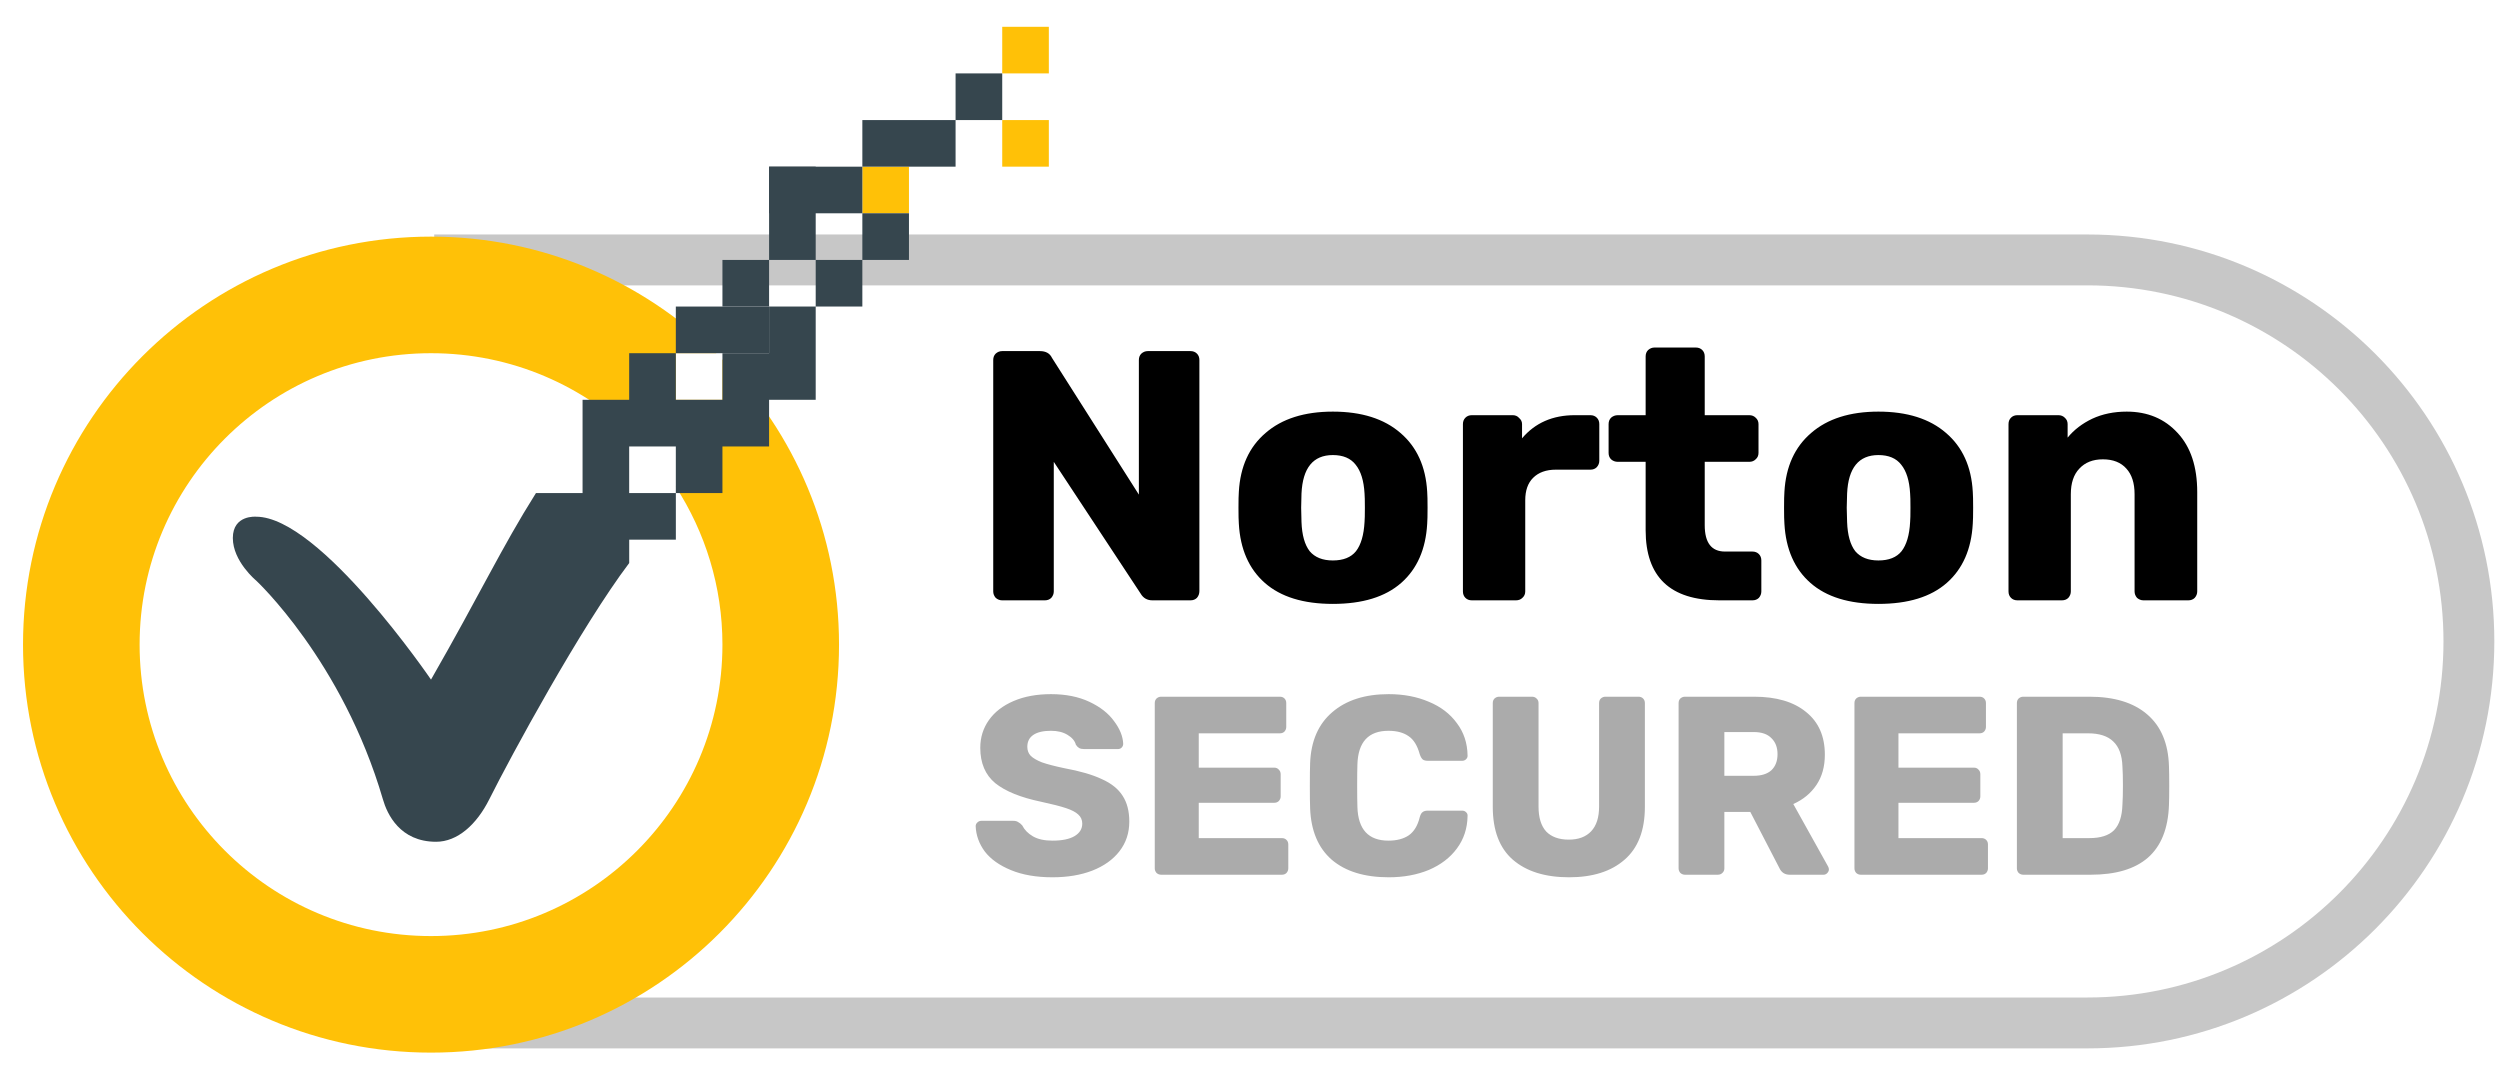
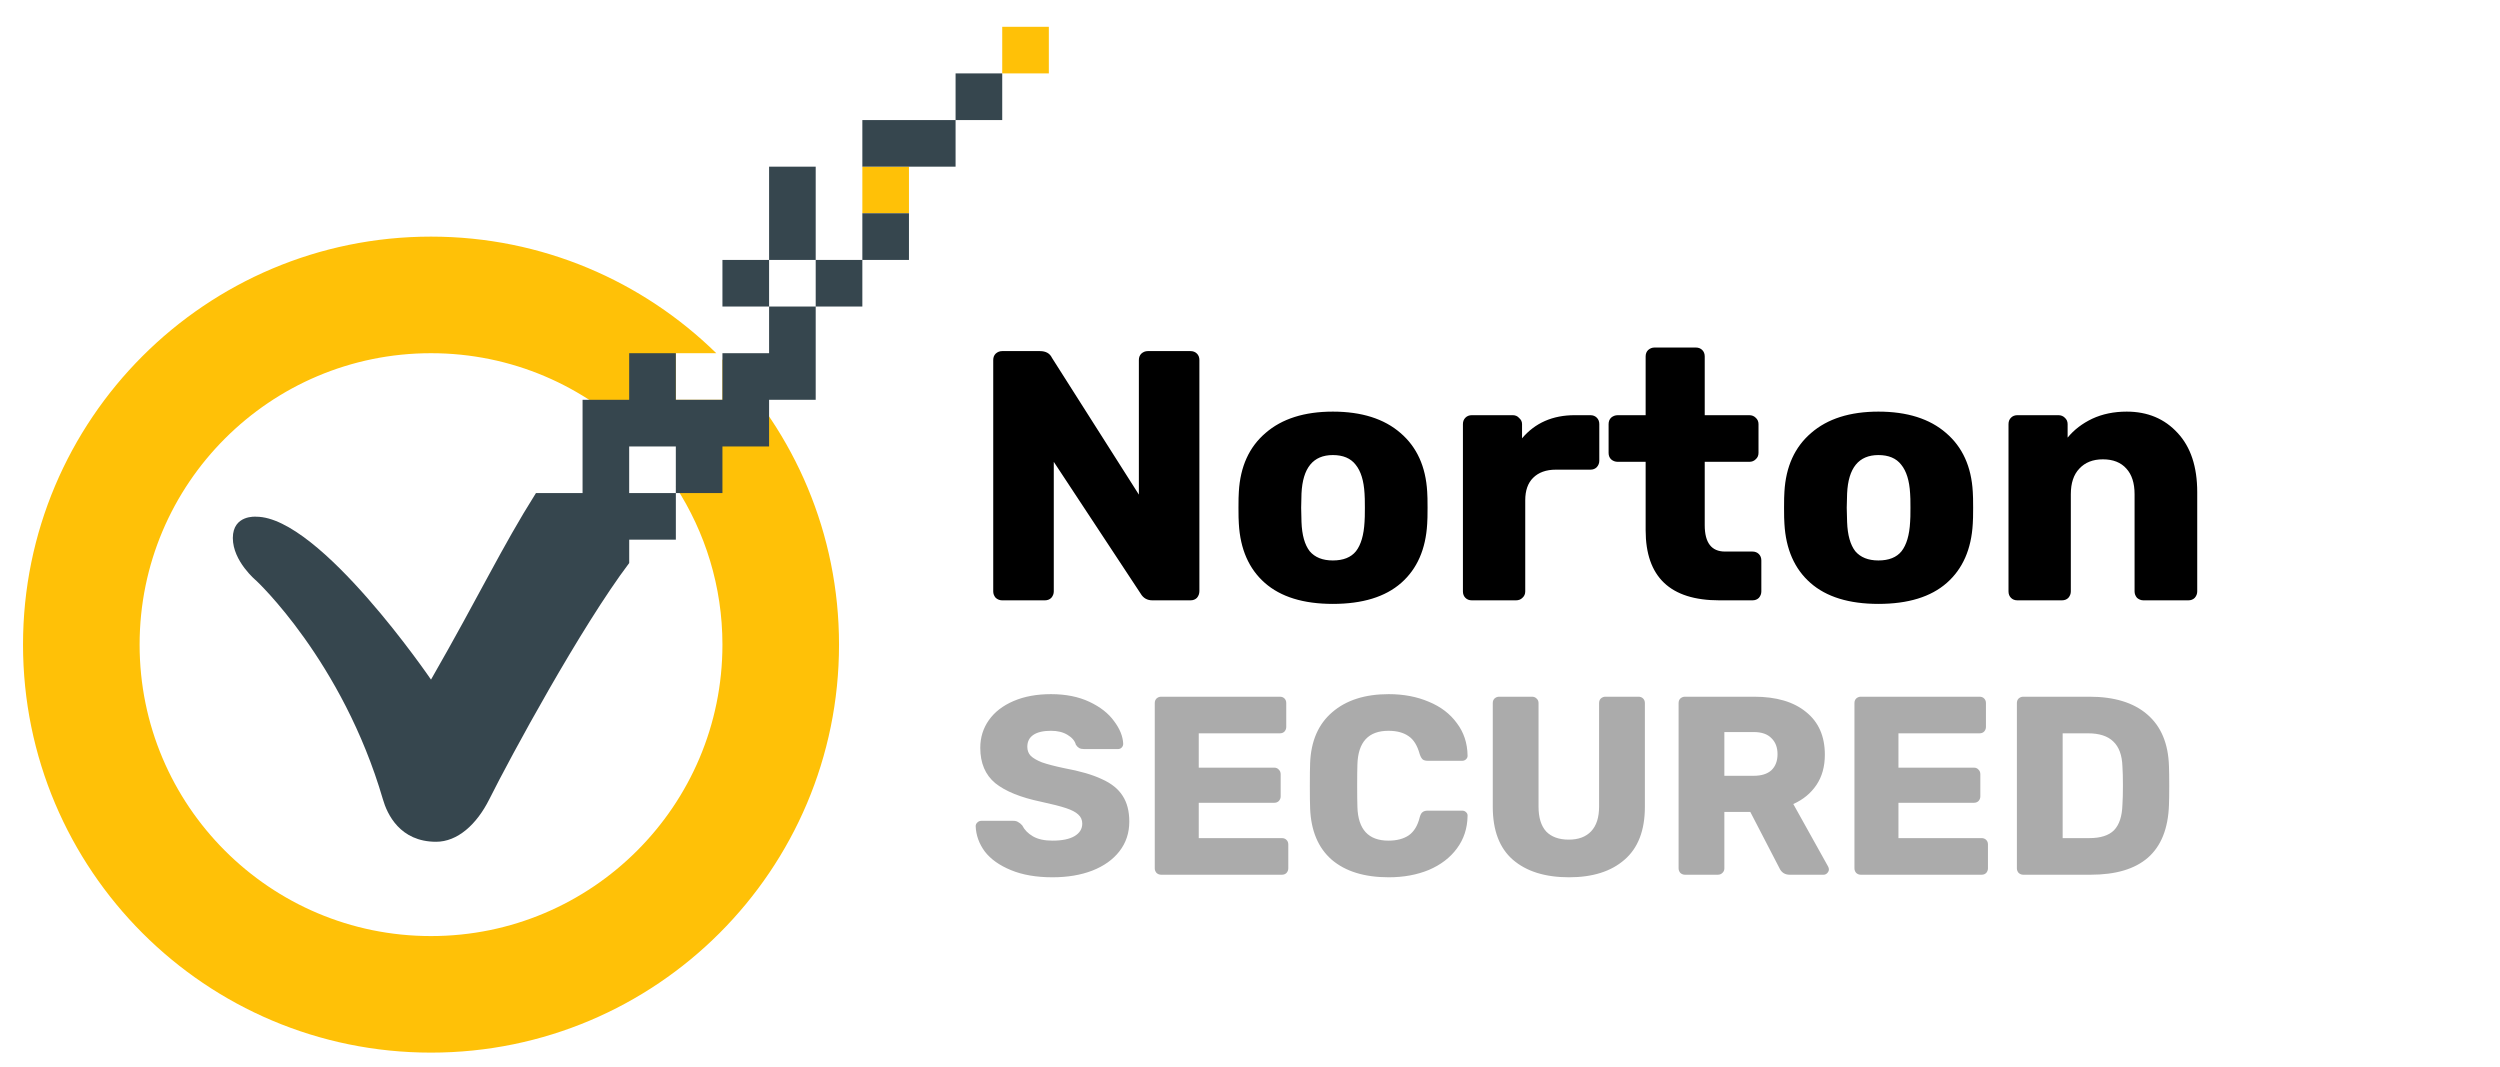
<svg xmlns="http://www.w3.org/2000/svg" width="82" height="35" viewBox="0 0 82 35" fill="none">
-   <path fill-rule="evenodd" clip-rule="evenodd" d="M15.91 9.36H68.467C74.917 9.36 80.146 14.589 80.146 21.039C80.146 27.489 74.917 32.718 68.467 32.718H15.91V32.6C15.365 32.678 14.808 32.718 14.242 32.718C14.242 32.718 14.242 32.718 14.242 32.718V32.718V34.387H15.91H68.467C75.838 34.387 81.814 28.411 81.814 21.039C81.814 13.667 75.838 7.691 68.467 7.691H15.91H14.242V9.359C14.242 9.359 14.242 9.359 14.242 9.359C14.808 9.359 15.365 9.4 15.91 9.478V9.36Z" fill="#C7C7C7" />
-   <path d="M23.696 11.787V13.114H22.167V11.585H23.494C21.081 9.222 17.781 7.761 14.137 7.761C6.746 7.761 0.755 13.753 0.755 21.144C0.755 28.535 6.746 34.526 14.137 34.526C21.528 34.526 27.52 28.535 27.52 21.144C27.52 17.5 26.059 14.2 23.696 11.787ZM14.137 30.703C8.858 30.703 4.579 26.423 4.579 21.144C4.579 15.864 8.858 11.585 14.137 11.585C16.783 11.585 19.178 12.66 20.908 14.398V14.373H22.501V15.966H22.165C23.13 17.459 23.696 19.233 23.696 21.144C23.696 26.423 19.417 30.703 14.137 30.703ZM28.285 5.467H29.814V6.997H28.285V5.467ZM32.873 3.938H34.402V5.467H32.873V3.938ZM32.873 0.879H34.402V2.408H32.873V0.879Z" fill="#FFC107" />
+   <path d="M23.696 11.787V13.114H22.167V11.585H23.494C21.081 9.222 17.781 7.761 14.137 7.761C6.746 7.761 0.755 13.753 0.755 21.144C0.755 28.535 6.746 34.526 14.137 34.526C21.528 34.526 27.52 28.535 27.52 21.144C27.52 17.5 26.059 14.2 23.696 11.787ZM14.137 30.703C8.858 30.703 4.579 26.423 4.579 21.144C4.579 15.864 8.858 11.585 14.137 11.585C16.783 11.585 19.178 12.66 20.908 14.398V14.373H22.501V15.966H22.165C23.13 17.459 23.696 19.233 23.696 21.144C23.696 26.423 19.417 30.703 14.137 30.703ZM28.285 5.467H29.814V6.997H28.285V5.467ZM32.873 3.938H34.402V5.467V3.938ZM32.873 0.879H34.402V2.408H32.873V0.879Z" fill="#FFC107" />
  <path d="M25.226 5.467H26.755V8.526H25.226V5.467ZM23.696 8.526H25.226V10.055H23.696V8.526ZM26.755 8.526H28.285V10.055H26.755V8.526ZM28.285 3.938H31.343V5.467H28.285V3.938ZM28.285 6.996H29.814V8.526H28.285V6.996ZM31.343 2.408H32.873V3.938H31.343V2.408ZM25.226 10.055V11.585H23.696V12.732V13.114H22.167V11.585H20.637V13.114H19.108V13.879V14.644V16.173H17.579C16.446 17.972 15.749 19.48 14.137 22.291C14.137 22.291 10.497 16.948 8.402 16.948C8.402 16.948 7.637 16.879 7.637 17.647C7.637 18.414 8.402 19.043 8.402 19.043C8.402 19.043 11.232 21.676 12.558 26.214C12.698 26.702 13.117 27.61 14.304 27.61C15.002 27.61 15.631 27.052 16.05 26.214C16.748 24.817 19.052 20.569 20.638 18.467V17.702H21.403H22.168V17.091V16.173H21.556H20.637V15.026V14.644H22.167V16.173H23.696V14.644H25.226V13.879V13.114H26.755V11.585V10.055H25.226Z" fill="#36464E" />
-   <path d="M22.167 10.055H25.226V11.585H22.167V10.055ZM25.226 5.467H28.285V6.996H25.226V5.467Z" fill="#36464E" />
  <path d="M32.87 19.691C32.792 19.691 32.722 19.664 32.66 19.61C32.605 19.547 32.578 19.477 32.578 19.399V11.808C32.578 11.722 32.605 11.652 32.66 11.598C32.722 11.543 32.792 11.516 32.87 11.516H34.108C34.303 11.516 34.435 11.59 34.505 11.738L37.355 16.223V11.808C37.355 11.722 37.382 11.652 37.437 11.598C37.499 11.543 37.569 11.516 37.647 11.516H39.048C39.134 11.516 39.204 11.543 39.259 11.598C39.313 11.652 39.34 11.722 39.34 11.808V19.388C39.34 19.473 39.313 19.547 39.259 19.61C39.204 19.664 39.134 19.691 39.048 19.691H37.799C37.627 19.691 37.499 19.617 37.413 19.47L34.564 15.148V19.399C34.564 19.477 34.536 19.547 34.482 19.61C34.427 19.664 34.357 19.691 34.272 19.691H32.87ZM43.717 19.808C42.752 19.808 42.008 19.578 41.486 19.119C40.965 18.66 40.681 18.014 40.634 17.18C40.626 17.079 40.622 16.904 40.622 16.655C40.622 16.406 40.626 16.23 40.634 16.129C40.681 15.304 40.972 14.662 41.51 14.202C42.047 13.735 42.783 13.501 43.717 13.501C44.659 13.501 45.399 13.735 45.936 14.202C46.473 14.662 46.765 15.304 46.812 16.129C46.82 16.23 46.824 16.406 46.824 16.655C46.824 16.904 46.82 17.079 46.812 17.18C46.765 18.014 46.481 18.66 45.96 19.119C45.438 19.578 44.69 19.808 43.717 19.808ZM43.717 18.383C44.06 18.383 44.313 18.282 44.476 18.08C44.64 17.869 44.733 17.55 44.757 17.122C44.764 17.044 44.768 16.888 44.768 16.655C44.768 16.421 44.764 16.265 44.757 16.188C44.733 15.767 44.636 15.452 44.465 15.242C44.301 15.031 44.052 14.926 43.717 14.926C43.071 14.926 42.728 15.347 42.689 16.188L42.678 16.655L42.689 17.122C42.705 17.55 42.794 17.869 42.958 18.08C43.129 18.282 43.382 18.383 43.717 18.383ZM48.276 19.691C48.19 19.691 48.12 19.664 48.066 19.61C48.011 19.555 47.984 19.485 47.984 19.399V13.91C47.984 13.825 48.011 13.755 48.066 13.7C48.12 13.646 48.19 13.618 48.276 13.618H49.619C49.705 13.618 49.775 13.649 49.829 13.712C49.892 13.766 49.923 13.832 49.923 13.91V14.377C50.351 13.871 50.927 13.618 51.651 13.618H52.165C52.251 13.618 52.321 13.646 52.375 13.7C52.43 13.755 52.457 13.825 52.457 13.91V15.113C52.457 15.191 52.43 15.261 52.375 15.323C52.321 15.378 52.251 15.405 52.165 15.405H51.032C50.713 15.405 50.464 15.495 50.285 15.674C50.113 15.845 50.028 16.09 50.028 16.41V19.399C50.028 19.485 49.997 19.555 49.934 19.61C49.88 19.664 49.81 19.691 49.724 19.691H48.276ZM56.394 19.691C54.782 19.691 53.977 18.924 53.977 17.391V15.148H53.066C52.98 15.148 52.906 15.121 52.844 15.066C52.789 15.012 52.762 14.942 52.762 14.856V13.91C52.762 13.825 52.789 13.755 52.844 13.7C52.906 13.646 52.98 13.618 53.066 13.618H53.977V11.691C53.977 11.605 54.004 11.535 54.058 11.481C54.121 11.426 54.191 11.399 54.269 11.399H55.623C55.709 11.399 55.779 11.426 55.834 11.481C55.888 11.535 55.915 11.605 55.915 11.691V13.618H57.375C57.461 13.618 57.531 13.646 57.585 13.7C57.648 13.755 57.679 13.825 57.679 13.91V14.856C57.679 14.942 57.648 15.012 57.585 15.066C57.531 15.121 57.461 15.148 57.375 15.148H55.915V17.227C55.915 17.803 56.137 18.091 56.581 18.091H57.48C57.566 18.091 57.636 18.119 57.691 18.173C57.745 18.228 57.772 18.298 57.772 18.383V19.399C57.772 19.477 57.745 19.547 57.691 19.61C57.636 19.664 57.566 19.691 57.48 19.691H56.394ZM61.612 19.808C60.647 19.808 59.903 19.578 59.382 19.119C58.86 18.66 58.576 18.014 58.529 17.18C58.521 17.079 58.517 16.904 58.517 16.655C58.517 16.406 58.521 16.23 58.529 16.129C58.576 15.304 58.868 14.662 59.405 14.202C59.942 13.735 60.678 13.501 61.612 13.501C62.554 13.501 63.294 13.735 63.831 14.202C64.369 14.662 64.661 15.304 64.707 16.129C64.715 16.23 64.719 16.406 64.719 16.655C64.719 16.904 64.715 17.079 64.707 17.18C64.661 18.014 64.376 18.66 63.855 19.119C63.333 19.578 62.586 19.808 61.612 19.808ZM61.612 18.383C61.955 18.383 62.208 18.282 62.371 18.08C62.535 17.869 62.629 17.55 62.652 17.122C62.66 17.044 62.663 16.888 62.663 16.655C62.663 16.421 62.66 16.265 62.652 16.188C62.629 15.767 62.531 15.452 62.36 15.242C62.196 15.031 61.947 14.926 61.612 14.926C60.966 14.926 60.623 15.347 60.585 16.188L60.573 16.655L60.585 17.122C60.6 17.55 60.69 17.869 60.853 18.08C61.025 18.282 61.278 18.383 61.612 18.383ZM66.171 19.691C66.085 19.691 66.015 19.664 65.961 19.61C65.906 19.555 65.879 19.485 65.879 19.399V13.91C65.879 13.825 65.906 13.755 65.961 13.7C66.015 13.646 66.085 13.618 66.171 13.618H67.514C67.6 13.618 67.67 13.646 67.724 13.7C67.787 13.755 67.818 13.825 67.818 13.91V14.354C68.028 14.097 68.297 13.891 68.624 13.735C68.959 13.579 69.336 13.501 69.757 13.501C70.442 13.501 70.999 13.735 71.427 14.202C71.855 14.662 72.069 15.308 72.069 16.141V19.399C72.069 19.477 72.042 19.547 71.987 19.61C71.933 19.664 71.863 19.691 71.777 19.691H70.305C70.228 19.691 70.158 19.664 70.095 19.61C70.041 19.547 70.014 19.477 70.014 19.399V16.211C70.014 15.845 69.924 15.565 69.745 15.37C69.566 15.168 69.309 15.066 68.974 15.066C68.647 15.066 68.39 15.168 68.203 15.37C68.016 15.565 67.923 15.845 67.923 16.211V19.399C67.923 19.477 67.896 19.547 67.841 19.61C67.787 19.664 67.717 19.691 67.631 19.691H66.171Z" fill="black" />
  <path d="M34.522 28.775C33.993 28.775 33.54 28.697 33.162 28.541C32.784 28.386 32.497 28.183 32.303 27.932C32.114 27.676 32.014 27.398 32.002 27.098C32.002 27.053 32.019 27.015 32.053 26.981C32.091 26.942 32.136 26.923 32.186 26.923H33.237C33.304 26.923 33.357 26.937 33.396 26.965C33.44 26.987 33.485 27.023 33.529 27.073C33.601 27.218 33.718 27.337 33.88 27.432C34.041 27.526 34.255 27.573 34.522 27.573C34.839 27.573 35.081 27.523 35.248 27.423C35.414 27.323 35.498 27.187 35.498 27.015C35.498 26.892 35.453 26.792 35.364 26.714C35.281 26.636 35.148 26.567 34.964 26.506C34.781 26.445 34.508 26.375 34.146 26.297C33.479 26.158 32.978 25.955 32.645 25.688C32.317 25.416 32.153 25.029 32.153 24.529C32.153 24.189 32.247 23.886 32.436 23.619C32.625 23.352 32.895 23.144 33.245 22.994C33.596 22.843 34.005 22.768 34.472 22.768C34.956 22.768 35.376 22.852 35.731 23.019C36.087 23.186 36.357 23.397 36.541 23.653C36.73 23.903 36.83 24.15 36.841 24.395C36.841 24.445 36.824 24.487 36.791 24.52C36.758 24.554 36.716 24.57 36.666 24.57H35.565C35.498 24.57 35.442 24.559 35.398 24.537C35.359 24.515 35.323 24.479 35.289 24.428C35.256 24.301 35.164 24.192 35.014 24.103C34.869 24.014 34.689 23.97 34.472 23.97C34.221 23.97 34.03 24.014 33.896 24.103C33.763 24.192 33.696 24.323 33.696 24.495C33.696 24.612 33.732 24.709 33.804 24.787C33.882 24.865 34.005 24.937 34.172 25.004C34.344 25.065 34.589 25.129 34.906 25.196C35.423 25.291 35.834 25.41 36.14 25.555C36.452 25.694 36.68 25.877 36.824 26.105C36.969 26.328 37.041 26.609 37.041 26.948C37.041 27.32 36.933 27.646 36.716 27.924C36.505 28.196 36.207 28.408 35.823 28.558C35.445 28.703 35.011 28.775 34.522 28.775ZM38.085 28.691C38.029 28.691 37.979 28.672 37.935 28.633C37.896 28.588 37.876 28.538 37.876 28.483V23.06C37.876 22.999 37.896 22.949 37.935 22.91C37.979 22.871 38.029 22.852 38.085 22.852H41.981C42.042 22.852 42.092 22.871 42.131 22.91C42.17 22.949 42.189 22.999 42.189 23.06V23.845C42.189 23.9 42.17 23.95 42.131 23.995C42.092 24.034 42.042 24.053 41.981 24.053H39.319V25.179H41.797C41.858 25.179 41.908 25.201 41.947 25.246C41.986 25.285 42.006 25.335 42.006 25.396V26.122C42.006 26.178 41.986 26.228 41.947 26.272C41.908 26.311 41.858 26.331 41.797 26.331H39.319V27.49H42.047C42.108 27.49 42.158 27.51 42.197 27.549C42.236 27.587 42.256 27.637 42.256 27.699V28.483C42.256 28.538 42.236 28.588 42.197 28.633C42.158 28.672 42.108 28.691 42.047 28.691H38.085ZM45.55 28.775C44.754 28.775 44.131 28.583 43.681 28.199C43.236 27.81 43 27.248 42.972 26.514C42.966 26.364 42.963 26.119 42.963 25.78C42.963 25.435 42.966 25.185 42.972 25.029C43 24.306 43.242 23.75 43.697 23.361C44.154 22.966 44.771 22.768 45.55 22.768C46.039 22.768 46.478 22.852 46.868 23.019C47.257 23.18 47.563 23.413 47.785 23.719C48.013 24.02 48.13 24.373 48.136 24.779V24.796C48.136 24.84 48.116 24.879 48.077 24.912C48.044 24.94 48.005 24.954 47.96 24.954H46.834C46.762 24.954 46.706 24.94 46.667 24.912C46.629 24.879 46.595 24.821 46.567 24.737C46.489 24.453 46.367 24.256 46.2 24.145C46.033 24.028 45.814 23.97 45.541 23.97C44.885 23.97 44.546 24.337 44.523 25.071C44.518 25.221 44.515 25.452 44.515 25.763C44.515 26.075 44.518 26.311 44.523 26.472C44.546 27.206 44.885 27.573 45.541 27.573C45.814 27.573 46.036 27.515 46.209 27.398C46.381 27.276 46.501 27.079 46.567 26.806C46.59 26.723 46.62 26.667 46.659 26.639C46.698 26.606 46.756 26.589 46.834 26.589H47.96C48.011 26.589 48.052 26.606 48.086 26.639C48.124 26.673 48.141 26.714 48.136 26.764C48.13 27.17 48.013 27.526 47.785 27.832C47.563 28.133 47.257 28.366 46.868 28.533C46.478 28.694 46.039 28.775 45.55 28.775ZM51.465 28.775C50.681 28.775 50.067 28.583 49.622 28.199C49.182 27.816 48.963 27.237 48.963 26.464V23.06C48.963 22.999 48.982 22.949 49.021 22.91C49.066 22.871 49.116 22.852 49.171 22.852H50.248C50.309 22.852 50.359 22.871 50.398 22.91C50.442 22.949 50.464 22.999 50.464 23.06V26.456C50.464 26.817 50.548 27.09 50.715 27.273C50.887 27.451 51.135 27.54 51.457 27.54C51.774 27.54 52.019 27.448 52.191 27.265C52.364 27.081 52.45 26.812 52.45 26.456V23.06C52.45 22.999 52.469 22.949 52.508 22.91C52.553 22.871 52.603 22.852 52.658 22.852H53.743C53.804 22.852 53.854 22.871 53.893 22.91C53.932 22.949 53.952 22.999 53.952 23.06V26.464C53.952 27.237 53.729 27.816 53.284 28.199C52.845 28.583 52.239 28.775 51.465 28.775ZM55.266 28.691C55.211 28.691 55.161 28.672 55.116 28.633C55.077 28.588 55.058 28.538 55.058 28.483V23.06C55.058 22.999 55.077 22.949 55.116 22.91C55.161 22.871 55.211 22.852 55.266 22.852H57.535C58.264 22.852 58.831 23.019 59.237 23.352C59.649 23.68 59.855 24.148 59.855 24.754C59.855 25.143 59.763 25.474 59.579 25.747C59.396 26.019 59.143 26.228 58.82 26.372L59.963 28.424C59.98 28.458 59.988 28.488 59.988 28.516C59.988 28.561 59.969 28.602 59.93 28.641C59.896 28.675 59.857 28.691 59.813 28.691H58.703C58.542 28.691 58.428 28.616 58.361 28.466L57.41 26.631H56.559V28.483C56.559 28.544 56.537 28.594 56.493 28.633C56.454 28.672 56.404 28.691 56.342 28.691H55.266ZM57.519 25.446C57.775 25.446 57.969 25.385 58.103 25.263C58.236 25.135 58.303 24.96 58.303 24.737C58.303 24.515 58.236 24.34 58.103 24.212C57.975 24.078 57.78 24.011 57.519 24.011H56.559V25.446H57.519ZM61.034 28.691C60.979 28.691 60.928 28.672 60.884 28.633C60.845 28.588 60.826 28.538 60.826 28.483V23.06C60.826 22.999 60.845 22.949 60.884 22.91C60.928 22.871 60.979 22.852 61.034 22.852H64.93C64.991 22.852 65.041 22.871 65.08 22.91C65.119 22.949 65.139 22.999 65.139 23.06V23.845C65.139 23.9 65.119 23.95 65.08 23.995C65.041 24.034 64.991 24.053 64.93 24.053H62.269V25.179H64.746C64.808 25.179 64.858 25.201 64.897 25.246C64.936 25.285 64.955 25.335 64.955 25.396V26.122C64.955 26.178 64.936 26.228 64.897 26.272C64.858 26.311 64.808 26.331 64.746 26.331H62.269V27.49H64.997C65.058 27.49 65.108 27.51 65.147 27.549C65.186 27.587 65.205 27.637 65.205 27.699V28.483C65.205 28.538 65.186 28.588 65.147 28.633C65.108 28.672 65.058 28.691 64.997 28.691H61.034ZM66.362 28.691C66.307 28.691 66.257 28.672 66.212 28.633C66.173 28.588 66.154 28.538 66.154 28.483V23.06C66.154 22.999 66.173 22.949 66.212 22.91C66.257 22.871 66.307 22.852 66.362 22.852H68.531C69.349 22.852 69.983 23.046 70.433 23.436C70.884 23.825 71.12 24.39 71.142 25.129C71.148 25.291 71.151 25.505 71.151 25.772C71.151 26.039 71.148 26.25 71.142 26.406C71.115 27.179 70.884 27.754 70.45 28.133C70.022 28.505 69.396 28.691 68.573 28.691H66.362ZM68.531 27.49C68.898 27.49 69.168 27.404 69.34 27.232C69.513 27.053 69.605 26.773 69.616 26.389C69.627 26.228 69.632 26.019 69.632 25.763C69.632 25.507 69.627 25.302 69.616 25.146C69.605 24.773 69.504 24.498 69.315 24.32C69.132 24.142 68.856 24.053 68.49 24.053H67.655V27.49H68.531Z" fill="#ABABAB" />
</svg>